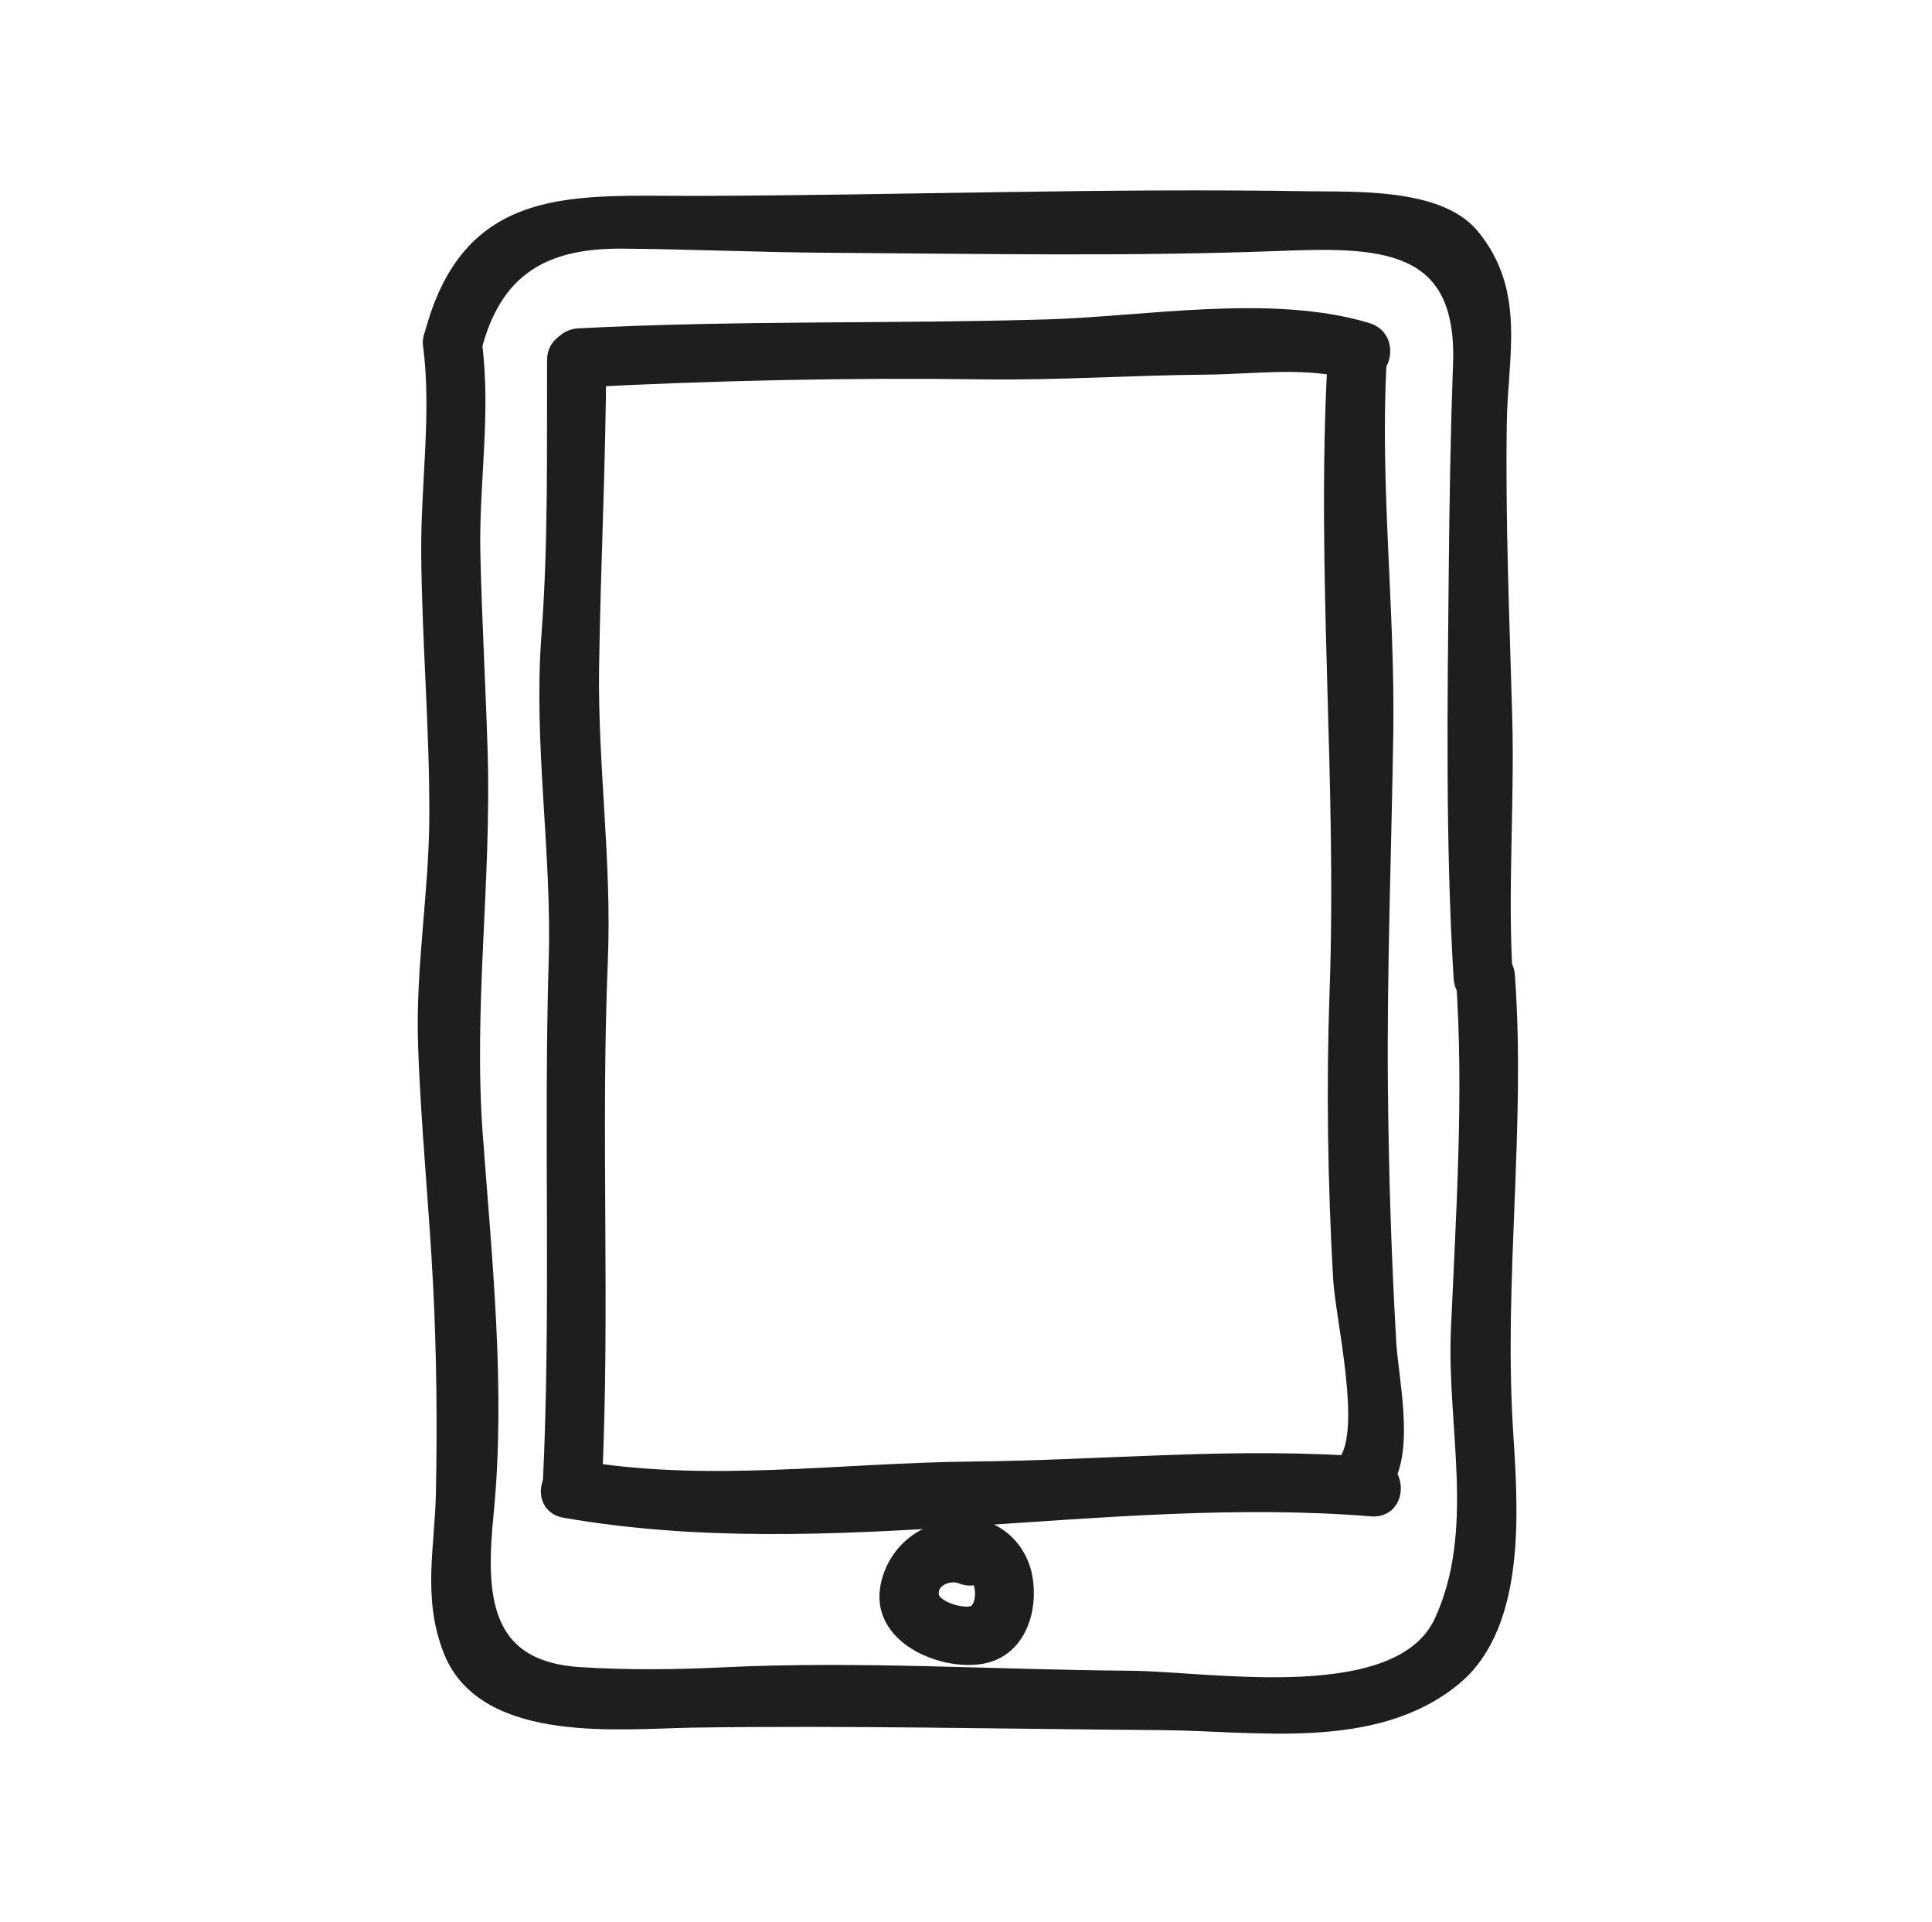
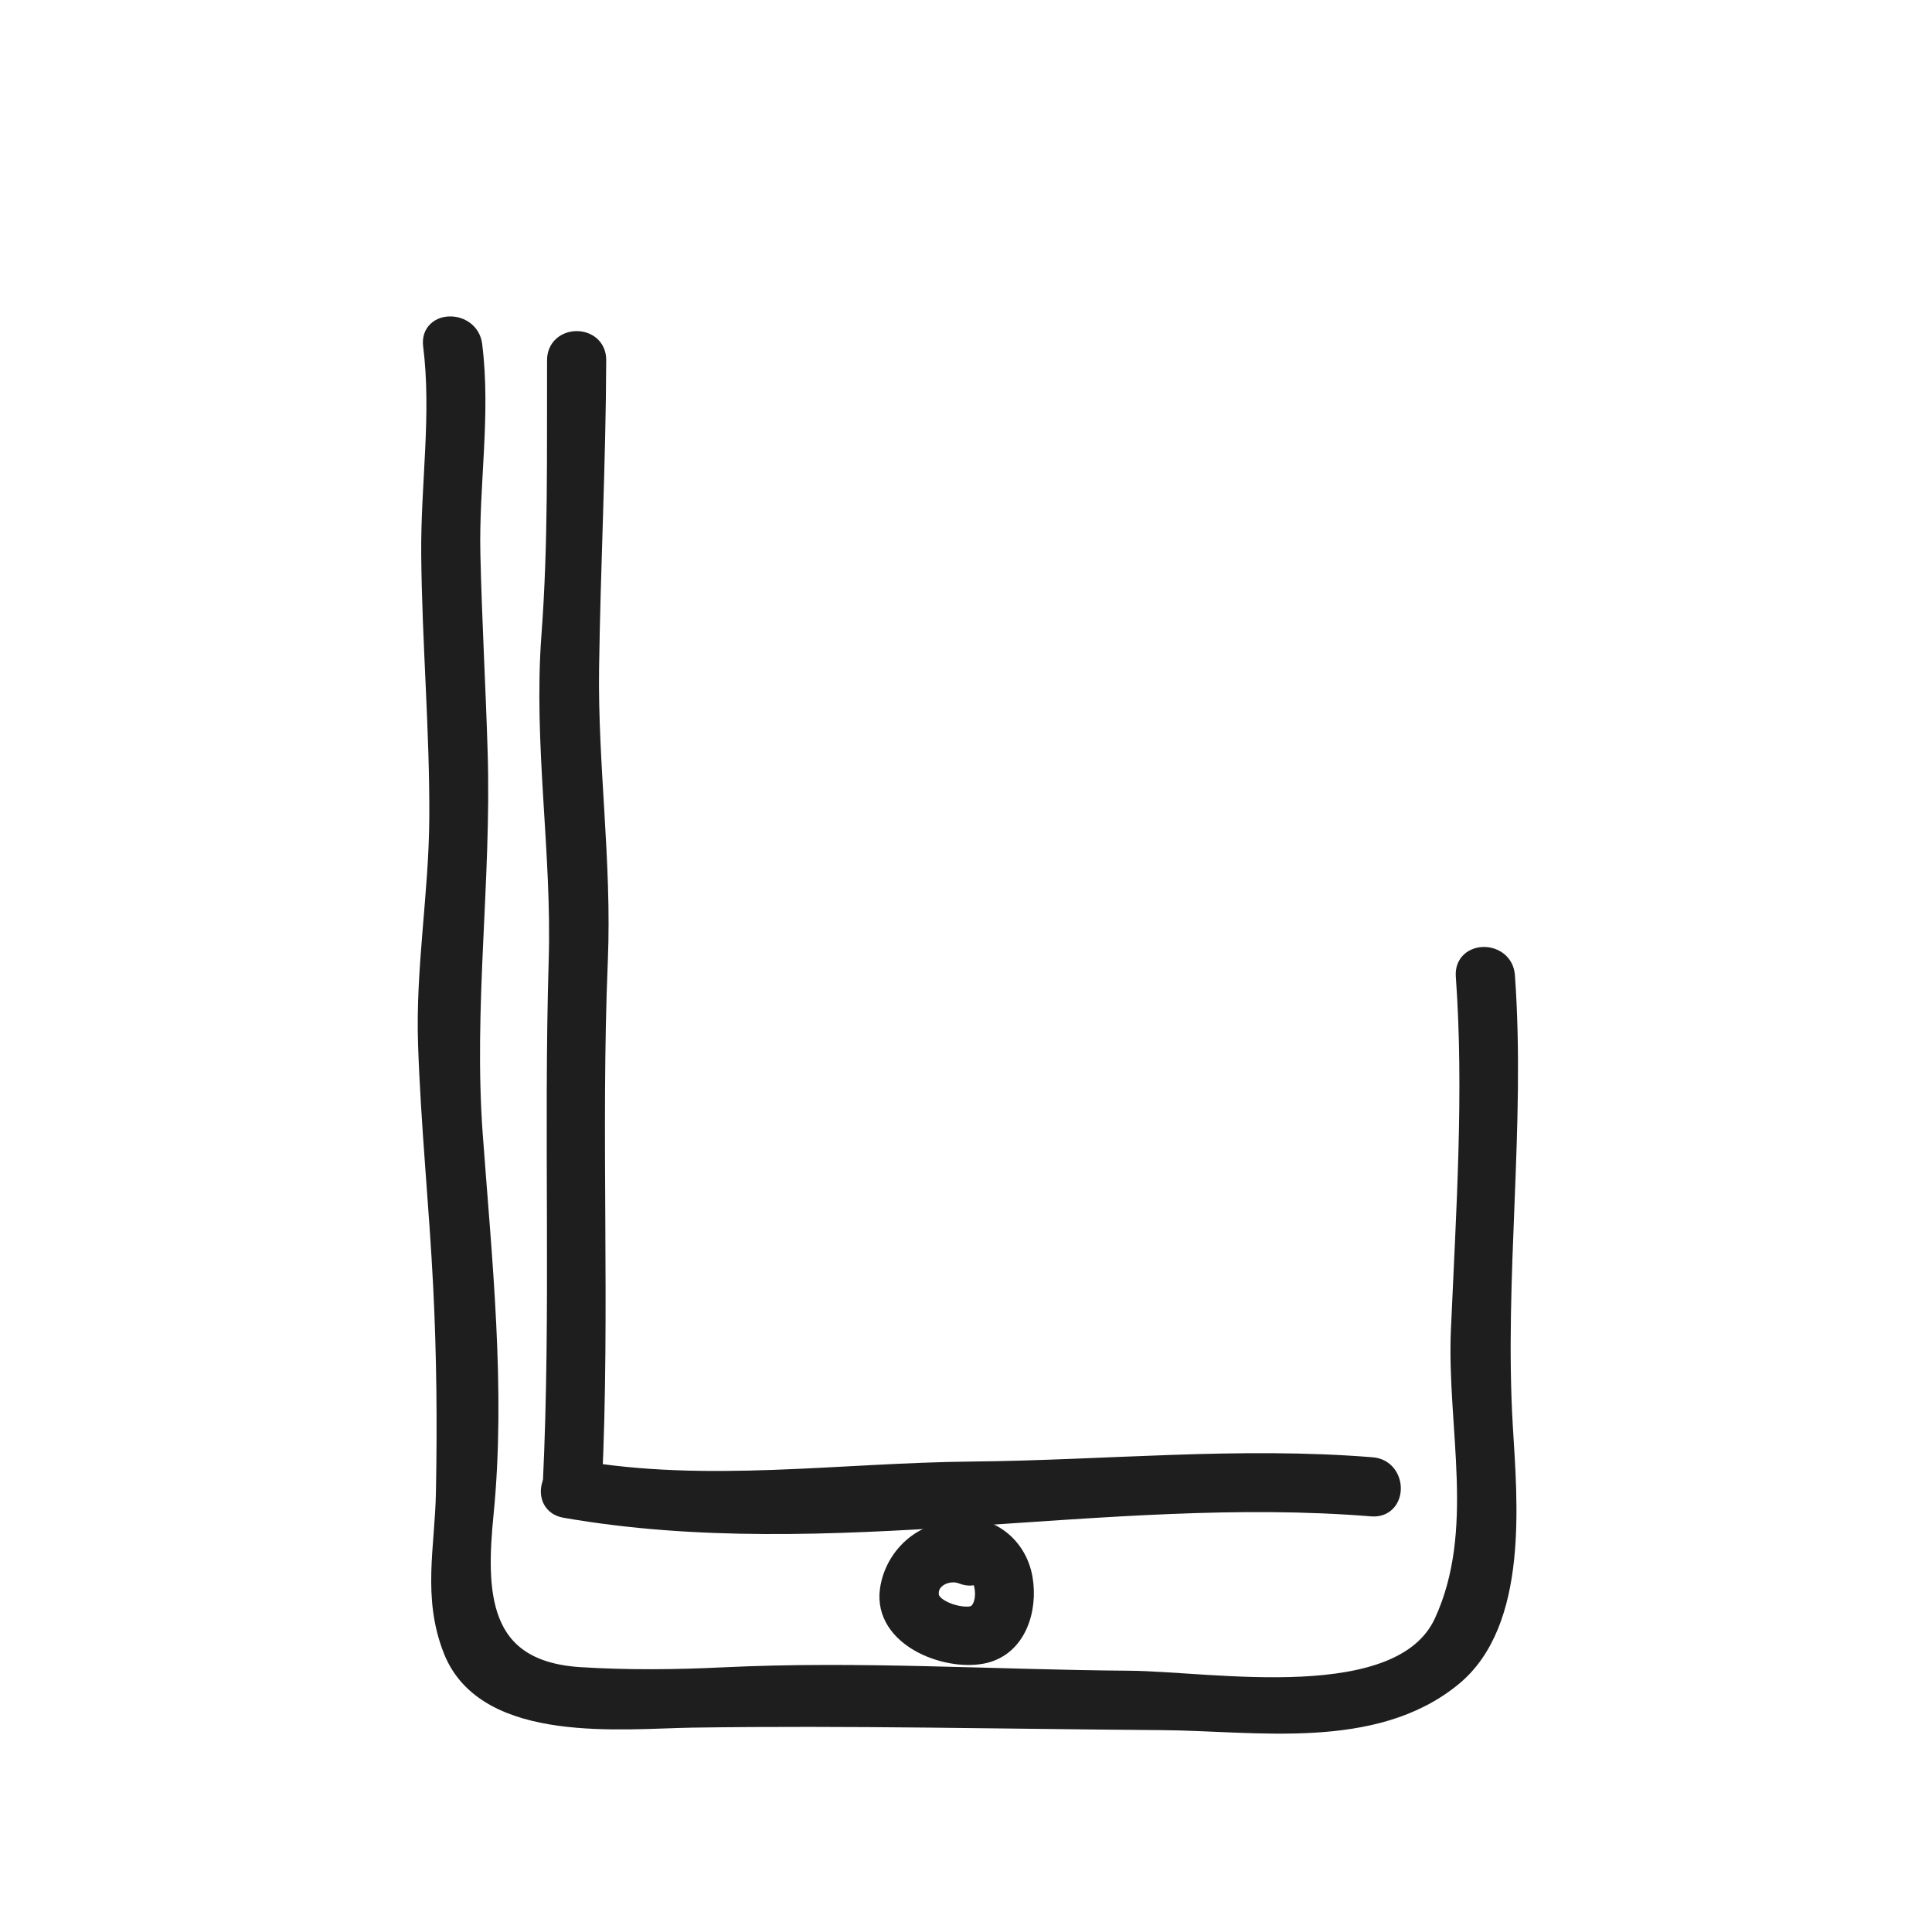
<svg xmlns="http://www.w3.org/2000/svg" xmlns:xlink="http://www.w3.org/1999/xlink" width="187px" height="186px" viewBox="0 0 187 186" version="1.1">
  <title>skills icon - 1</title>
  <desc>Created with Sketch.</desc>
  <defs>
    <rect id="path-1" x="0.844" y="0" width="185.312" height="185.312" />
  </defs>
  <g id="skills-icon---1" stroke="none" stroke-width="1" fill="none" fill-rule="evenodd">
    <mask id="mask-2" fill="white">
      <use xlink:href="#path-1" />
    </mask>
    <g id="Mask" />
    <g id="icon" mask="url(#mask-2)" fill="#1E1E1E" fill-rule="nonzero" stroke="#1E1E1E" stroke-width="2">
      <g transform="translate(40.5, 18.5)" id="Path">
        <path d="M1.449,14.9 C2.295,21.627 1.212,28.363 1.27,35.119 C1.341,43.665 2.104,52.191 2.051,60.739 C2.005,68.068 0.714,75.223 0.965,82.597 C1.228,90.378 2.03,98.145 2.424,105.922 C2.763,112.621 2.826,119.324 2.692,126.031 C2.586,131.342 1.374,136.083 3.404,141.187 C6.642,149.331 19.815,147.815 26.544,147.715 C41.715,147.493 56.784,147.848 71.965,147.957 C81.104,148.025 92.44,149.97 100.03,143.75 C106.447,138.494 105.363,126.847 104.934,119.67 C104.065,105.131 106.181,90.408 105.131,75.947 C104.959,73.566 101.232,73.55 101.406,75.947 C102.219,87.153 101.428,98.961 100.934,110.235 C100.525,119.601 103.384,129.653 99.3,138.544 C95.161,147.551 76.846,144.267 68.831,144.207 C55.681,144.111 42.637,143.242 29.49,143.879 C24.876,144.103 20.228,144.148 15.615,143.858 C5.556,143.229 5.541,135.438 6.278,127.986 C7.467,115.965 6.111,103.384 5.23,91.382 C4.313,78.895 6.074,66.774 5.702,54.347 C5.511,47.935 5.141,41.531 4.996,35.118 C4.843,28.346 6.023,21.645 5.175,14.898 C4.877,12.549 1.149,12.521 1.449,14.9 L1.449,14.9 Z" />
-         <path d="M5.107,15.188 C7.117,7.313 11.993,4.506 19.721,4.566 C26.375,4.617 33.053,4.925 39.733,4.967 C54.289,5.059 68.798,5.344 83.352,4.788 C92.685,4.432 101.587,4.328 101.141,16.681 C100.904,23.28 100.795,29.805 100.729,36.424 C100.598,49.528 100.4,63.085 101.196,76.157 C101.342,78.543 105.068,78.558 104.921,76.157 C104.406,67.74 105.103,59.333 104.87,50.91 C104.605,41.412 104.201,31.893 104.345,22.393 C104.442,15.926 106.194,9.88 101.76,4.51 C98.605,0.684 90.421,1.084 86.187,1.013 C66.555,0.684 46.773,1.399 27.131,1.46 C15.128,1.498 5.092,0.182 1.515,14.198 C0.922,16.527 4.515,17.514 5.107,15.188 L5.107,15.188 Z" />
-         <path d="M15.521,18.004 C28.644,17.319 41.685,17.041 54.822,17.218 C61.931,17.314 69.047,16.822 76.156,16.762 C80.914,16.723 86.16,15.925 90.767,17.317 C93.074,18.012 94.05,14.418 91.758,13.725 C82.529,10.937 70.373,13.134 60.918,13.412 C45.773,13.859 30.677,13.488 15.521,14.279 C13.132,14.403 13.119,18.13 15.521,18.004 L15.521,18.004 Z" />
        <path d="M14.198,127.412 C39.76,131.872 66.487,125.177 92.297,127.271 C94.693,127.465 94.675,123.74 92.297,123.546 C79.391,122.5 66.514,123.841 53.599,123.96 C40.78,124.077 27.928,126.042 15.188,123.819 C12.84,123.408 11.834,126.999 14.198,127.412 L14.198,127.412 Z" />
        <path d="M13.451,16.349 C13.417,25.366 13.577,34.035 12.903,43.044 C12.12,53.503 13.923,63.941 13.61,74.422 C13.102,91.339 13.852,108.295 13.037,125.201 C12.923,127.604 16.648,127.592 16.762,125.201 C17.575,108.283 16.633,91.349 17.335,74.422 C17.726,64.944 16.352,55.61 16.486,46.149 C16.628,36.19 17.14,26.332 17.176,16.349 C17.186,13.946 13.461,13.946 13.451,16.349 L13.451,16.349 Z" />
-         <path d="M88.986,16.556 C87.88,36.785 89.917,57.087 89.193,77.397 C88.865,86.61 89.013,95.958 89.529,105.163 C89.751,109.09 92.335,119.66 90.067,123.019 C88.72,125.018 91.948,126.878 93.284,124.9 C95.415,121.743 93.85,114.965 93.648,111.478 C93.171,103.219 92.913,94.987 92.837,86.71 C92.734,75.316 93.181,63.88 93.357,52.486 C93.542,40.54 92.056,28.548 92.711,16.556 C92.842,14.153 89.117,14.167 88.986,16.556 L88.986,16.556 Z" />
        <path d="M53.68,130.234 C49.923,128.726 46.152,131.714 45.66,135.433 C45.072,139.883 51.004,142.217 54.552,141.533 C57.893,140.888 58.963,137.193 58.448,134.274 C57.858,130.94 54.92,128.943 51.655,129.408 C49.284,129.746 50.297,133.335 52.645,133.001 C54.989,132.666 55.572,136.898 53.963,137.822 C52.94,138.408 49.569,137.515 49.38,135.969 C49.162,134.163 51.253,133.251 52.69,133.828 C54.921,134.722 55.88,131.118 53.68,130.234 L53.68,130.234 Z" />
      </g>
    </g>
  </g>
</svg>